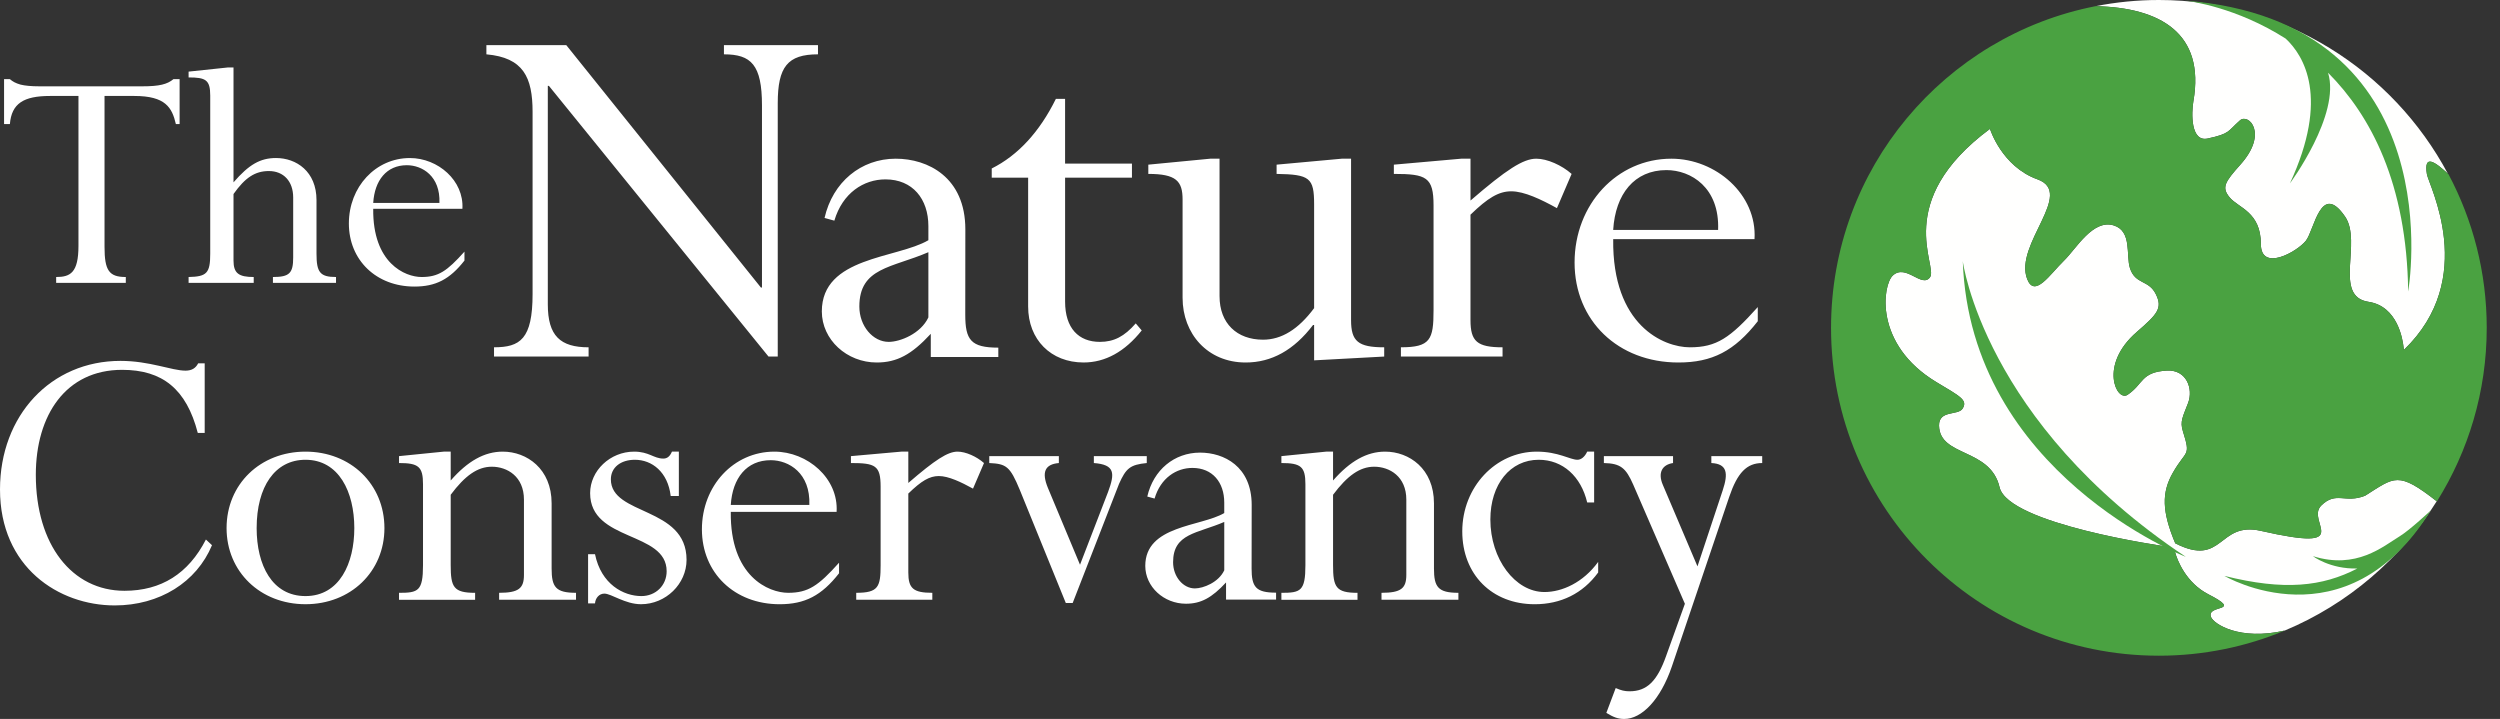
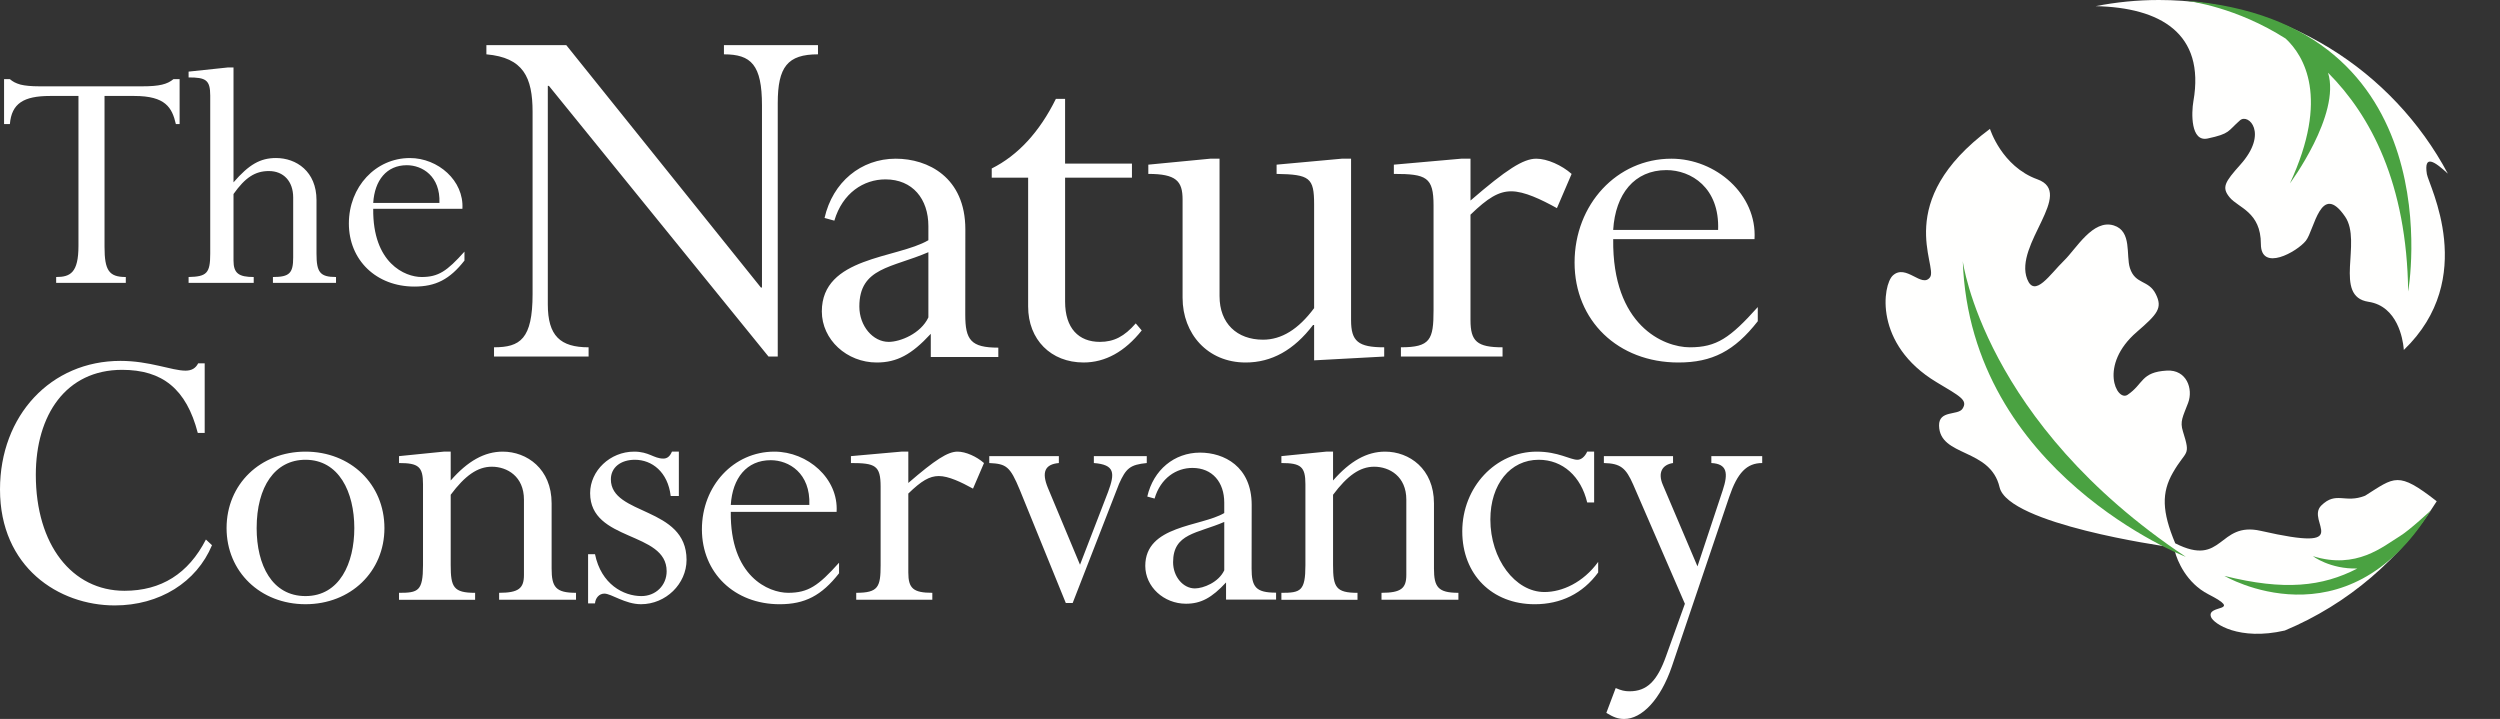
<svg xmlns="http://www.w3.org/2000/svg" width="153px" height="44px" viewBox="0 0 153 44" version="1.1">
  <rect x="0" y="0" width="153" height="44" fill="#333333" stroke="none" />
  <title>az-logo-footer</title>
  <g id="Export" stroke="none" stroke-width="1" fill="none" fill-rule="evenodd">
    <g id="az-logo-footer" fill-rule="nonzero">
      <path d="M134.237,6.185 C134.111,6.914 134.062,8.704 135.109,8.476 C136.505,8.176 136.324,8.031 137.088,7.364 C137.597,6.917 138.849,8.137 137.108,10.08 C136.158,11.144 135.948,11.47 136.458,12.084 C136.987,12.723 138.366,12.967 138.366,14.933 C138.366,16.659 140.581,15.408 141.118,14.735 C141.642,14.077 142.028,11.073 143.522,13.26 C144.582,14.816 142.772,18.144 144.951,18.47 C146.739,18.739 147.052,20.778 147.103,21.297 L147.113,21.418 C151.687,17.027 148.639,11.345 148.525,10.655 C148.329,9.423 148.993,9.873 149.809,10.628 C146.437,4.305 139.783,0 132.122,0 C130.8,0 129.507,0.132 128.256,0.377 C132.203,0.46 134.961,2.038 134.238,6.185 M144.743,30.338 C143.513,30.83 142.98,30.041 142.067,30.933 C141.062,31.913 144.272,33.836 138.366,32.489 C135.729,31.888 136.087,34.756 133.125,33.251 C132.306,31.298 132.282,30.149 132.982,28.926 C133.799,27.494 134.092,27.976 133.595,26.401 C133.399,25.786 133.589,25.513 133.913,24.656 C134.236,23.8 133.822,22.614 132.616,22.68 C131.011,22.77 131.197,23.498 130.207,24.163 C129.543,24.606 128.423,22.347 130.771,20.316 C132.056,19.207 132.358,18.849 131.934,17.997 C131.494,17.107 130.68,17.427 130.352,16.407 C130.099,15.624 130.491,14.149 129.364,13.797 C128.084,13.396 127.064,15.226 126.326,15.942 C125.466,16.775 124.526,18.266 124.063,17.078 C123.242,14.963 127.017,11.811 124.69,10.975 C122.5,10.187 121.786,7.887 121.786,7.887 C115.773,12.348 118.62,16.271 118.119,16.966 C117.618,17.661 116.654,16.121 115.844,16.858 C115.218,17.427 114.66,21.074 118.513,23.388 C119.973,24.264 120.452,24.489 120.102,25.019 C119.822,25.439 118.653,25.085 118.67,26.048 C118.709,27.981 121.81,27.401 122.374,29.82 C122.903,32.083 132.518,33.435 132.518,33.435 C132.507,33.425 132.561,33.44 132.64,33.463 L133.096,33.717 C133.239,34.313 133.811,35.68 135.148,36.367 C137.363,37.507 135.013,36.959 135.315,37.762 C135.468,38.17 137.038,39.23 139.83,38.588 C143.689,36.976 146.935,34.19 149.127,30.677 C146.74,28.812 146.561,29.198 144.744,30.338" id="Shape" fill="#FFFFFE" />
-       <path d="M132.639,33.462 C132.56,33.439 132.506,33.424 132.517,33.435 C132.517,33.435 122.902,32.082 122.373,29.82 C121.809,27.4 118.708,27.98 118.669,26.047 C118.652,25.085 119.821,25.438 120.101,25.019 C120.451,24.488 119.972,24.264 118.512,23.388 C114.66,21.073 115.218,17.427 115.843,16.858 C116.654,16.121 117.618,17.66 118.119,16.965 C118.62,16.27 115.773,12.347 121.786,7.887 C121.786,7.887 122.499,10.187 124.69,10.975 C127.016,11.811 123.242,14.963 124.062,17.078 C124.525,18.266 125.466,16.775 126.326,15.942 C127.064,15.226 128.083,13.396 129.364,13.796 C130.491,14.149 130.099,15.624 130.352,16.408 C130.68,17.427 131.493,17.107 131.933,17.996 C132.358,18.849 132.056,19.207 130.771,20.316 C128.423,22.347 129.542,24.607 130.206,24.162 C131.196,23.499 131.011,22.77 132.616,22.681 C133.821,22.613 134.236,23.8 133.914,24.657 C133.589,25.513 133.4,25.786 133.595,26.401 C134.091,27.976 133.799,27.494 132.982,28.926 C132.282,30.148 132.306,31.298 133.125,33.251 C136.087,34.756 135.728,31.888 138.365,32.49 C144.271,33.837 141.062,31.914 142.066,30.934 C142.979,30.042 143.512,30.831 144.743,30.339 C146.565,29.197 146.738,28.81 149.138,30.688 C151.066,27.607 152.188,23.965 152.188,20.063 C152.188,16.668 151.34,13.472 149.85,10.667 C149.014,9.889 148.325,9.404 148.525,10.656 C148.638,11.347 151.686,17.028 147.112,21.419 L147.103,21.299 C147.052,20.78 146.738,18.741 144.95,18.472 C142.772,18.146 144.581,14.818 143.522,13.263 C142.028,11.076 141.641,14.08 141.117,14.737 C140.581,15.41 138.365,16.662 138.365,14.935 C138.365,12.97 136.986,12.725 136.457,12.087 C135.948,11.472 136.157,11.147 137.108,10.082 C138.848,8.14 137.597,6.919 137.087,7.367 C136.324,8.033 136.505,8.178 135.109,8.479 C134.062,8.706 134.111,6.916 134.237,6.188 C134.96,2.036 132.199,0.459 128.243,0.379 C119.018,2.188 112.06,10.311 112.06,20.064 C112.06,31.146 121.041,40.129 132.122,40.129 C134.857,40.129 137.465,39.578 139.84,38.587 C137.042,39.237 135.468,38.173 135.314,37.764 C135.012,36.962 137.361,37.509 135.148,36.37 C133.81,35.682 133.239,34.316 133.096,33.719 L132.639,33.465" id="Shape" fill="#4AA241" />
      <path d="M133.769,34.078 C133.769,34.078 120.58,28.957 120.122,15.98 C120.122,15.98 121.396,25.846 133.769,34.077 M133.67,0.031 C134.047,0.072 136.887,0.45 139.886,2.365 C141.001,3.409 142.58,5.971 140.143,11.223 C140.143,11.223 143.265,7.009 142.477,4.451 C145.095,7.078 147.297,11.243 147.38,17.842 C147.38,17.842 150.29,1.308 133.67,0.031 M146.852,32.826 C145.847,33.437 144.214,34.875 141.547,34.035 C141.547,34.035 142.591,34.836 144.27,34.793 C142.128,35.899 139.807,36.163 136.133,35.244 C136.133,35.244 143.572,39.632 148.769,31.234 C148.769,31.234 147.479,32.446 146.853,32.825" id="Shape" fill="#4AA241" />
      <path d="M6.397,15.106 C6.397,16.552 6.671,16.953 7.699,16.953 L7.699,17.311 L3.437,17.311 L3.437,16.953 C4.298,16.953 4.802,16.7 4.802,15.043 L4.802,5.873 L3.059,5.873 C1.445,5.873 0.71,6.332 0.605,7.592 L0.249,7.592 L0.249,4.844 L0.605,4.844 C0.772,4.99 0.963,5.095 1.257,5.178 C1.529,5.245 1.906,5.283 2.412,5.283 L8.706,5.283 C9.754,5.283 10.238,5.158 10.615,4.844 L10.992,4.844 L10.992,7.592 L10.763,7.592 C10.529,6.586 10.133,5.873 8.224,5.873 L6.397,5.873 L6.397,15.106 Z M19.37,15.524 C19.37,16.659 19.579,16.953 20.564,16.953 L20.564,17.311 L16.703,17.311 L16.703,16.953 C17.714,16.953 17.943,16.721 17.943,15.756 L17.943,12.085 C17.943,11.097 17.356,10.468 16.455,10.468 C15.614,10.468 15.005,10.866 14.291,11.874 L14.291,15.947 C14.291,16.72 14.605,16.953 15.527,16.953 L15.527,17.311 L11.542,17.311 L11.542,16.953 C12.654,16.931 12.866,16.721 12.866,15.524 L12.866,5.851 C12.866,4.886 12.591,4.739 11.542,4.739 L11.542,4.383 L13.935,4.13 L14.291,4.13 L14.291,11.16 C15.235,10.069 15.928,9.671 16.891,9.671 C18.132,9.671 19.37,10.489 19.37,12.251 L19.37,15.525 L19.37,15.524 Z M26.893,12.42 C26.956,10.782 25.843,10.111 24.898,10.111 C23.661,10.111 22.926,11.034 22.841,12.42 L26.893,12.42 Z M22.841,12.777 C22.801,16.113 24.793,16.953 25.801,16.953 C26.831,16.953 27.354,16.596 28.425,15.4 L28.425,15.947 C27.522,17.1 26.66,17.538 25.362,17.538 C23.032,17.538 21.351,15.925 21.351,13.677 C21.351,11.435 22.988,9.672 25.086,9.672 C26.808,9.672 28.403,11.057 28.299,12.777 L22.841,12.777 L22.841,12.777 Z M47.598,21.82 L47.032,21.82 L33.593,5.255 L33.526,5.255 L33.526,18.628 C33.526,20.557 34.292,21.255 36.022,21.255 L36.022,21.821 L30.234,21.821 L30.234,21.254 C31.828,21.254 32.594,20.757 32.594,17.995 L32.594,6.852 C32.594,4.724 32.028,3.526 29.767,3.325 L29.767,2.761 L34.655,2.761 L46.567,17.596 L46.633,17.596 L46.633,6.452 C46.633,3.957 45.967,3.325 44.305,3.325 L44.305,2.761 L50.061,2.761 L50.061,3.325 C48.198,3.325 47.598,4.091 47.598,6.318 L47.598,21.82 L47.598,21.82 Z M65.184,10.011 L69.275,10.011 L69.275,10.875 L65.184,10.875 L65.184,18.461 C65.184,20.091 66.015,20.923 67.312,20.923 C68.178,20.923 68.811,20.589 69.508,19.792 L69.874,20.223 C68.842,21.52 67.646,22.184 66.315,22.184 C64.32,22.184 62.922,20.789 62.922,18.759 L62.922,10.875 L60.694,10.875 L60.694,10.311 C62.29,9.513 63.619,8.081 64.619,6.052 L65.183,6.052 L65.183,10.011 L65.184,10.011 Z M82.685,19.591 C82.685,20.889 83.118,21.255 84.713,21.255 L84.713,21.821 L80.424,22.053 L80.424,19.891 L80.358,19.891 C79.192,21.421 77.829,22.185 76.232,22.185 C73.902,22.185 72.374,20.423 72.374,18.228 L72.374,12.207 C72.374,11.076 71.974,10.643 70.277,10.643 L70.277,10.077 L74.07,9.712 L74.636,9.712 L74.636,18.127 C74.636,19.791 75.7,20.789 77.297,20.789 C78.427,20.789 79.459,20.157 80.424,18.859 L80.424,12.506 C80.424,10.876 80.156,10.677 78.128,10.643 L78.128,10.077 L82.12,9.712 L82.685,9.712 L82.685,19.591 L82.685,19.591 Z M89.994,19.591 C89.994,20.889 90.393,21.255 91.956,21.255 L91.956,21.821 L85.736,21.821 L85.736,21.254 C87.533,21.254 87.733,20.789 87.733,18.993 L87.733,12.573 C87.733,10.843 87.299,10.643 85.304,10.643 L85.304,10.077 L89.429,9.712 L89.995,9.712 L89.995,12.273 C92.19,10.378 93.221,9.712 94.02,9.712 C94.686,9.712 95.584,10.112 96.183,10.644 L95.284,12.739 C94.32,12.207 93.286,11.708 92.49,11.708 C91.724,11.708 91.058,12.107 89.994,13.139 L89.994,19.591 L89.994,19.591 Z M105.148,14.07 C105.248,11.475 103.484,10.41 101.987,10.41 C100.025,10.41 98.86,11.875 98.727,14.07 L105.148,14.07 Z M98.728,14.636 C98.661,19.925 101.82,21.255 103.419,21.255 C105.048,21.255 105.878,20.689 107.576,18.793 L107.576,19.659 C106.146,21.488 104.781,22.185 102.719,22.185 C99.026,22.185 96.364,19.625 96.364,16.066 C96.364,12.506 98.96,9.712 102.287,9.712 C105.014,9.712 107.541,11.907 107.376,14.636 L98.728,14.636 L98.728,14.636 Z M12.104,26.494 C11.407,23.805 9.937,22.634 7.473,22.634 C4.035,22.634 2.192,25.398 2.192,29.06 C2.192,33.342 4.408,36.156 7.62,36.156 C9.861,36.156 11.531,35.111 12.602,33.018 L12.974,33.366 C12.03,35.632 9.763,37.052 7.023,37.052 C3.587,37.052 0,34.71 0,29.955 C0,25.424 3.114,22.086 7.372,22.086 C9.165,22.086 10.51,22.684 11.356,22.684 C11.731,22.684 11.978,22.533 12.127,22.236 L12.527,22.236 L12.527,26.494 L12.102,26.494 L12.104,26.494 Z M18.696,28.138 C16.83,28.138 15.707,29.781 15.707,32.32 C15.707,34.588 16.654,36.48 18.696,36.48 C20.786,36.48 21.684,34.463 21.684,32.32 C21.684,30.104 20.739,28.138 18.696,28.138 L18.696,28.138 Z M18.696,36.978 C15.932,36.978 13.866,34.986 13.866,32.32 C13.866,29.632 15.932,27.64 18.696,27.64 C21.46,27.64 23.527,29.632 23.527,32.32 C23.527,34.986 21.46,36.978 18.696,36.978 L18.696,36.978 Z M33.759,34.788 C33.759,35.931 34.008,36.28 35.252,36.28 L35.252,36.705 L30.547,36.705 L30.547,36.28 C31.741,36.28 32.066,36.007 32.066,35.186 L32.066,30.578 C32.066,29.161 31.044,28.563 30.098,28.563 C29.226,28.563 28.455,29.11 27.583,30.28 L27.583,34.589 C27.583,35.932 27.756,36.281 29.077,36.281 L29.077,36.706 L24.42,36.706 L24.42,36.281 C25.59,36.281 25.888,36.181 25.888,34.589 L25.888,29.632 C25.888,28.562 25.615,28.338 24.42,28.338 L24.42,27.915 L27.158,27.64 L27.583,27.64 L27.583,29.406 C28.628,28.213 29.65,27.64 30.77,27.64 C32.238,27.64 33.759,28.687 33.759,30.802 L33.759,34.787 L33.759,34.788 Z M41.047,30.354 C40.873,28.885 39.902,28.138 38.855,28.138 C37.984,28.138 37.385,28.612 37.385,29.333 C37.385,31.574 42.017,30.976 42.017,34.263 C42.017,35.733 40.749,36.978 39.229,36.978 C38.257,36.978 37.412,36.329 36.987,36.329 C36.665,36.329 36.438,36.605 36.414,36.928 L35.991,36.928 L35.991,33.915 L36.414,33.915 C36.79,35.758 38.159,36.48 39.254,36.48 C40.127,36.48 40.799,35.831 40.799,34.96 C40.799,32.497 36.116,33.167 36.116,30.18 C36.116,28.811 37.338,27.64 38.806,27.64 C39.729,27.64 40.003,28.065 40.6,28.065 C40.823,28.065 40.997,27.94 41.122,27.64 L41.546,27.64 L41.546,30.354 L41.048,30.354 L41.047,30.354 Z M49.532,30.901 C49.606,28.959 48.287,28.164 47.166,28.164 C45.696,28.164 44.826,29.259 44.724,30.901 L49.532,30.901 Z M44.724,31.326 C44.675,35.284 47.042,36.28 48.236,36.28 C49.457,36.28 50.08,35.858 51.35,34.438 L51.35,35.084 C50.278,36.454 49.257,36.979 47.713,36.979 C44.95,36.979 42.957,35.061 42.957,32.395 C42.957,29.731 44.898,27.64 47.389,27.64 C49.431,27.64 51.325,29.285 51.2,31.325 L44.724,31.325 L44.724,31.326 Z M55.589,35.036 C55.589,36.007 55.887,36.28 57.058,36.28 L57.058,36.705 L52.401,36.705 L52.401,36.28 C53.745,36.28 53.894,35.931 53.894,34.588 L53.894,29.782 C53.894,28.487 53.57,28.338 52.077,28.338 L52.077,27.915 L55.164,27.64 L55.589,27.64 L55.589,29.557 C57.232,28.138 58.003,27.64 58.602,27.64 C59.1,27.64 59.771,27.94 60.221,28.338 L59.548,29.904 C58.825,29.508 58.053,29.134 57.455,29.134 C56.882,29.134 56.385,29.433 55.589,30.205 L55.589,35.037 L55.589,35.036 Z M66.097,34.561 L67.815,30.104 C68.24,28.959 68.24,28.438 66.944,28.338 L66.944,27.915 L70.182,27.915 L70.182,28.338 C69.161,28.438 68.912,28.661 68.488,29.606 L65.648,36.903 L65.227,36.903 L62.411,29.98 C61.813,28.538 61.589,28.387 60.543,28.338 L60.543,27.915 L64.802,27.915 L64.802,28.338 C63.955,28.413 63.732,28.885 64.13,29.855 L66.096,34.561 L66.097,34.561 Z M87.759,34.788 C87.759,35.931 88.01,36.28 89.254,36.28 L89.254,36.705 L84.548,36.705 L84.548,36.28 C85.744,36.28 86.067,36.007 86.067,35.186 L86.067,30.578 C86.067,29.161 85.044,28.563 84.098,28.563 C83.227,28.563 82.457,29.11 81.583,30.28 L81.583,34.589 C81.583,35.932 81.759,36.281 83.079,36.281 L83.079,36.706 L78.421,36.706 L78.421,36.281 C79.592,36.281 79.891,36.181 79.891,34.589 L79.891,29.632 C79.891,28.562 79.615,28.338 78.421,28.338 L78.421,27.915 L81.161,27.64 L81.583,27.64 L81.583,29.406 C82.63,28.213 83.651,27.64 84.77,27.64 C86.242,27.64 87.759,28.687 87.759,30.802 L87.759,34.787 L87.759,34.788 Z M97.561,30.752 L97.136,30.752 C96.761,29.16 95.642,28.138 94.172,28.138 C92.43,28.138 91.21,29.632 91.21,31.797 C91.21,34.213 92.728,36.232 94.522,36.232 C95.593,36.232 96.887,35.659 97.808,34.388 L97.808,35.036 C96.863,36.33 95.517,36.979 93.925,36.979 C91.308,36.979 89.491,35.159 89.491,32.52 C89.491,29.806 91.534,27.64 94.048,27.64 C95.369,27.64 96.09,28.138 96.539,28.138 C96.761,28.138 96.988,27.964 97.136,27.64 L97.561,27.64 L97.561,30.752 L97.561,30.752 Z M103.886,34.661 L105.431,30.004 C105.779,28.959 105.705,28.386 104.734,28.338 L104.734,27.915 L107.847,27.915 L107.847,28.338 C106.9,28.338 106.328,28.936 105.83,30.404 L102.318,40.788 C101.62,42.83 100.474,44 99.403,44 C99.031,44 98.757,43.902 98.308,43.628 L98.881,42.109 C99.229,42.258 99.427,42.307 99.727,42.307 C100.796,42.307 101.421,41.684 101.968,40.14 L103.115,36.952 L99.952,29.657 C99.503,28.635 99.179,28.362 98.157,28.338 L98.157,27.915 L102.39,27.915 L102.39,28.338 C101.719,28.438 101.445,28.936 101.769,29.682 L103.885,34.661 L103.886,34.661 Z M56.817,19.425 C56.351,20.422 55.087,20.923 54.389,20.923 C53.424,20.923 52.592,19.957 52.592,18.759 C52.592,16.363 54.587,16.399 56.817,15.434 L56.817,19.425 L56.817,19.425 Z M59.074,19.255 L59.079,14.036 C59.079,10.844 56.785,9.712 54.82,9.712 C52.691,9.712 50.962,11.143 50.462,13.339 L51.062,13.504 C51.562,11.808 52.858,10.978 54.189,10.978 C55.852,10.978 56.817,12.175 56.817,13.838 L56.817,14.701 C54.889,15.834 50.296,15.7 50.296,19.059 C50.296,20.789 51.826,22.185 53.656,22.185 C54.889,22.185 55.791,21.7 56.957,20.436 L56.964,20.431 L56.964,21.848 L61.097,21.848 L61.097,21.276 C59.413,21.276 59.074,20.803 59.074,19.255 L59.074,19.255 Z M74.925,34.901 C74.581,35.641 73.643,36.011 73.125,36.011 C72.41,36.011 71.793,35.297 71.793,34.408 C71.793,32.632 73.273,32.659 74.925,31.942 L74.925,34.901 L74.925,34.901 Z M76.598,34.773 L76.603,30.905 C76.603,28.539 74.9,27.7 73.444,27.7 C71.867,27.7 70.585,28.76 70.214,30.389 L70.66,30.512 C71.029,29.254 71.99,28.637 72.977,28.637 C74.21,28.637 74.924,29.526 74.924,30.759 L74.924,31.399 C73.495,32.239 70.091,32.14 70.091,34.631 C70.091,35.913 71.226,36.948 72.582,36.948 C73.495,36.948 74.165,36.586 75.029,35.65 L75.034,35.647 L75.034,36.697 L78.096,36.697 L78.096,36.271 C76.848,36.271 76.597,35.923 76.597,34.773 L76.598,34.773 Z" id="Shape" fill="#FFFFFF" />
    </g>
  </g>
</svg>